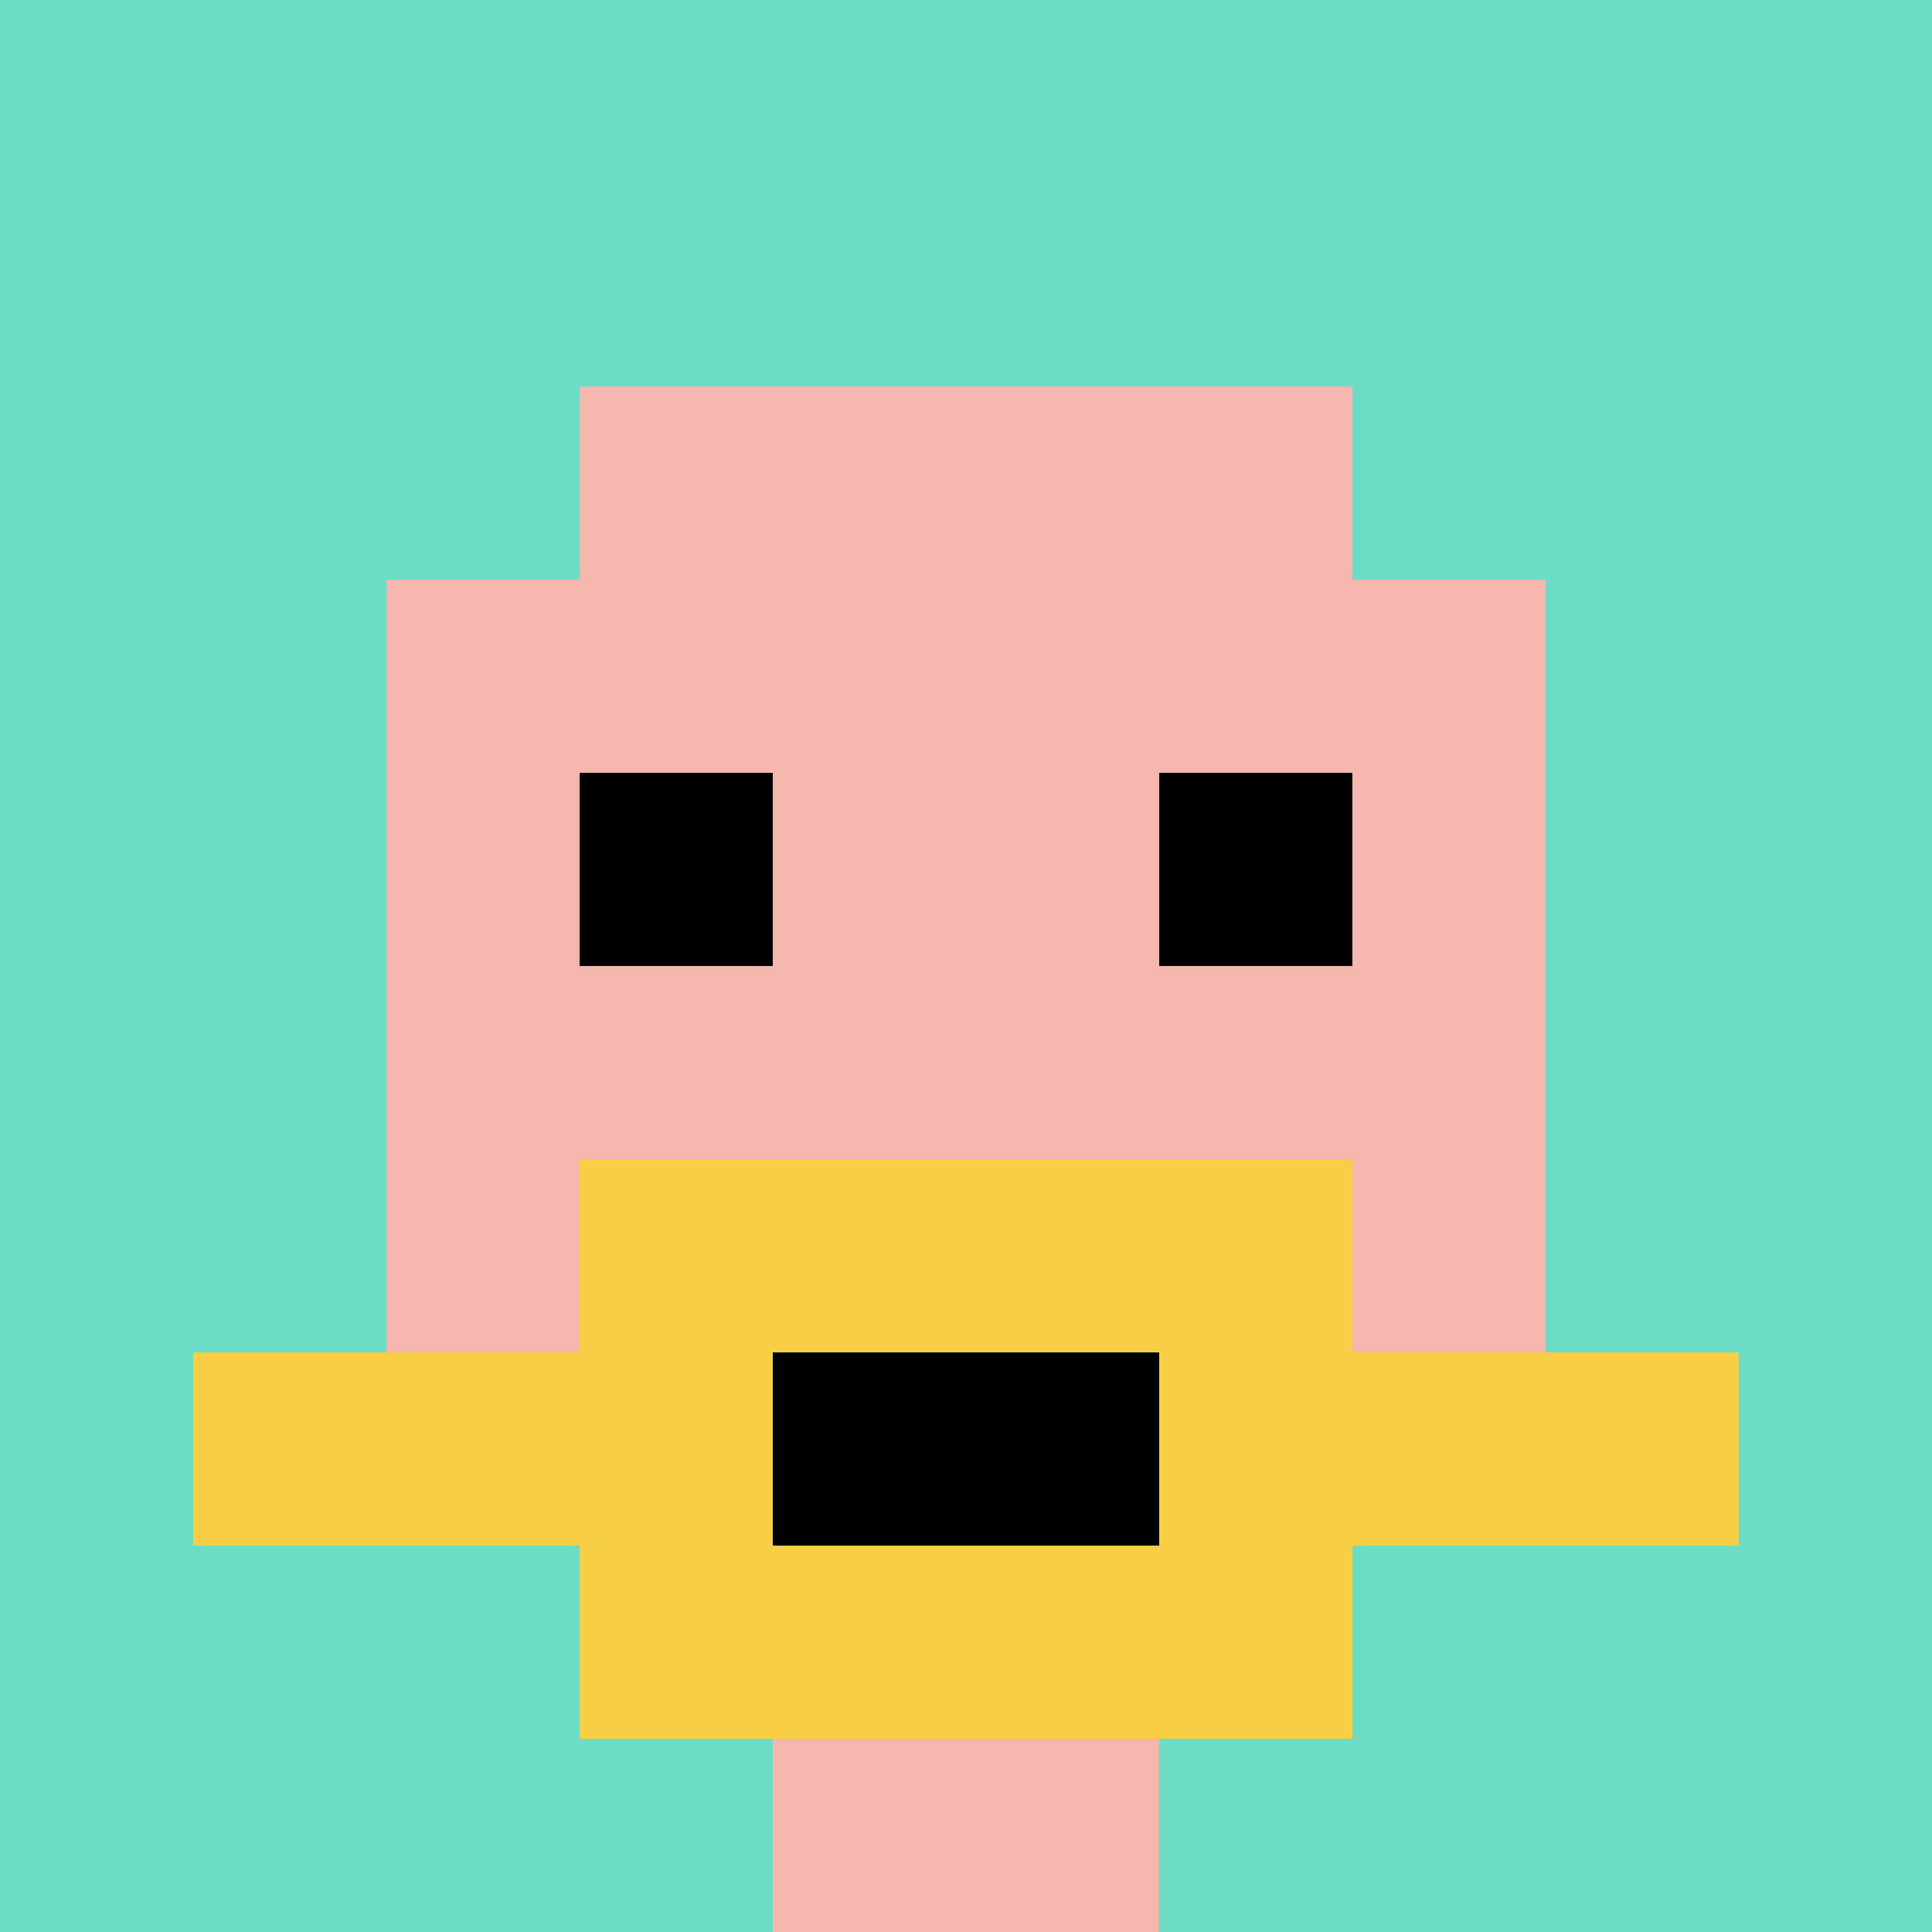
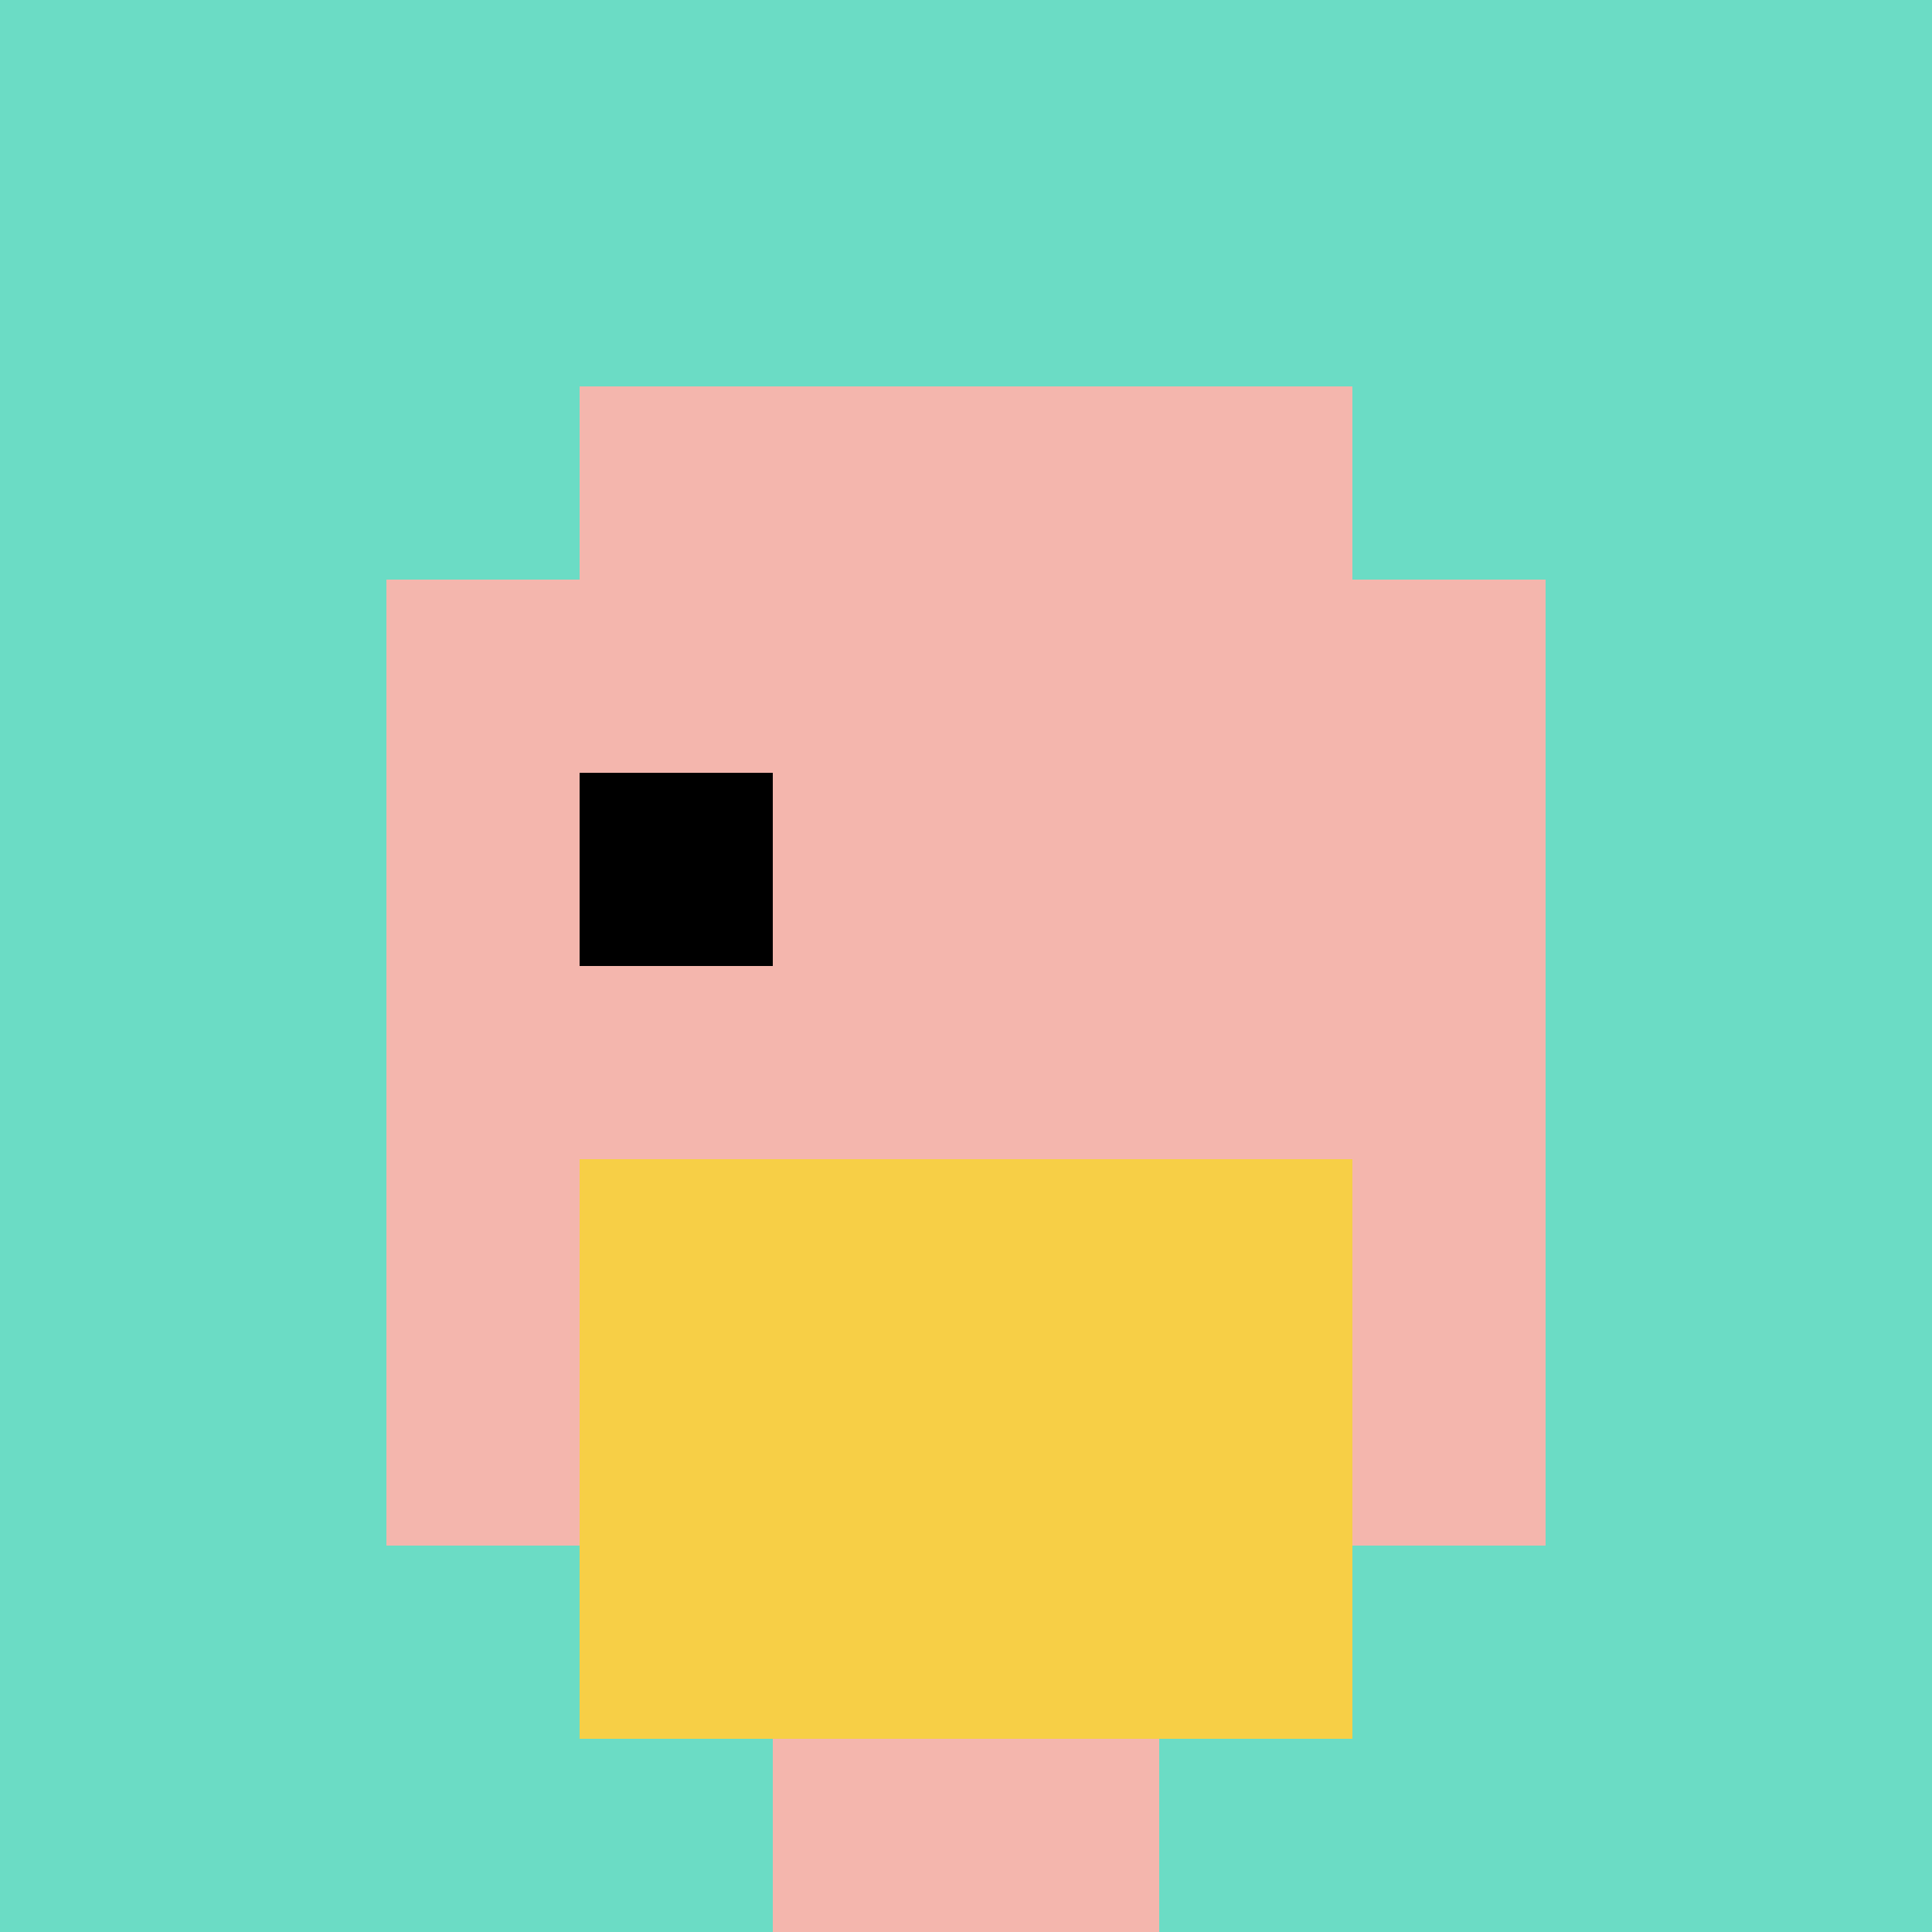
<svg xmlns="http://www.w3.org/2000/svg" version="1.1" width="1220" height="1220">
  <title>'goose-pfp-97213' by Dmitri Cherniak</title>
  <desc>seed=97213
backgroundColor=#ffffff
padding=25
innerPadding=0
timeout=500
dimension=1
border=false
Save=function(){return n.handleSave()}
frame=24

Rendered at Sun Sep 15 2024 12:44:43 GMT-0400 (Eastern Daylight Time)
Generated in &lt;1ms
</desc>
  <defs />
  <rect width="100%" height="100%" fill="#ffffff" />
  <g>
    <g id="0-0">
      <rect x="0" y="0" height="1220" width="1220" fill="#6BDCC5" />
      <g>
        <rect id="0-0-3-2-4-7" x="366" y="244" width="488" height="854" fill="#F4B6AD" />
        <rect id="0-0-2-3-6-5" x="244" y="366" width="732" height="610" fill="#F4B6AD" />
        <rect id="0-0-4-8-2-2" x="488" y="976" width="244" height="244" fill="#F4B6AD" />
-         <rect id="0-0-1-7-8-1" x="122" y="854" width="976" height="122" fill="#F7CF46" />
        <rect id="0-0-3-6-4-3" x="366" y="732" width="488" height="366" fill="#F7CF46" />
-         <rect id="0-0-4-7-2-1" x="488" y="854" width="244" height="122" fill="#000000" />
        <rect id="0-0-3-4-1-1" x="366" y="488" width="122" height="122" fill="#000000" />
-         <rect id="0-0-6-4-1-1" x="732" y="488" width="122" height="122" fill="#000000" />
      </g>
      <rect x="0" y="0" stroke="white" stroke-width="0" height="1220" width="1220" fill="none" />
    </g>
  </g>
</svg>